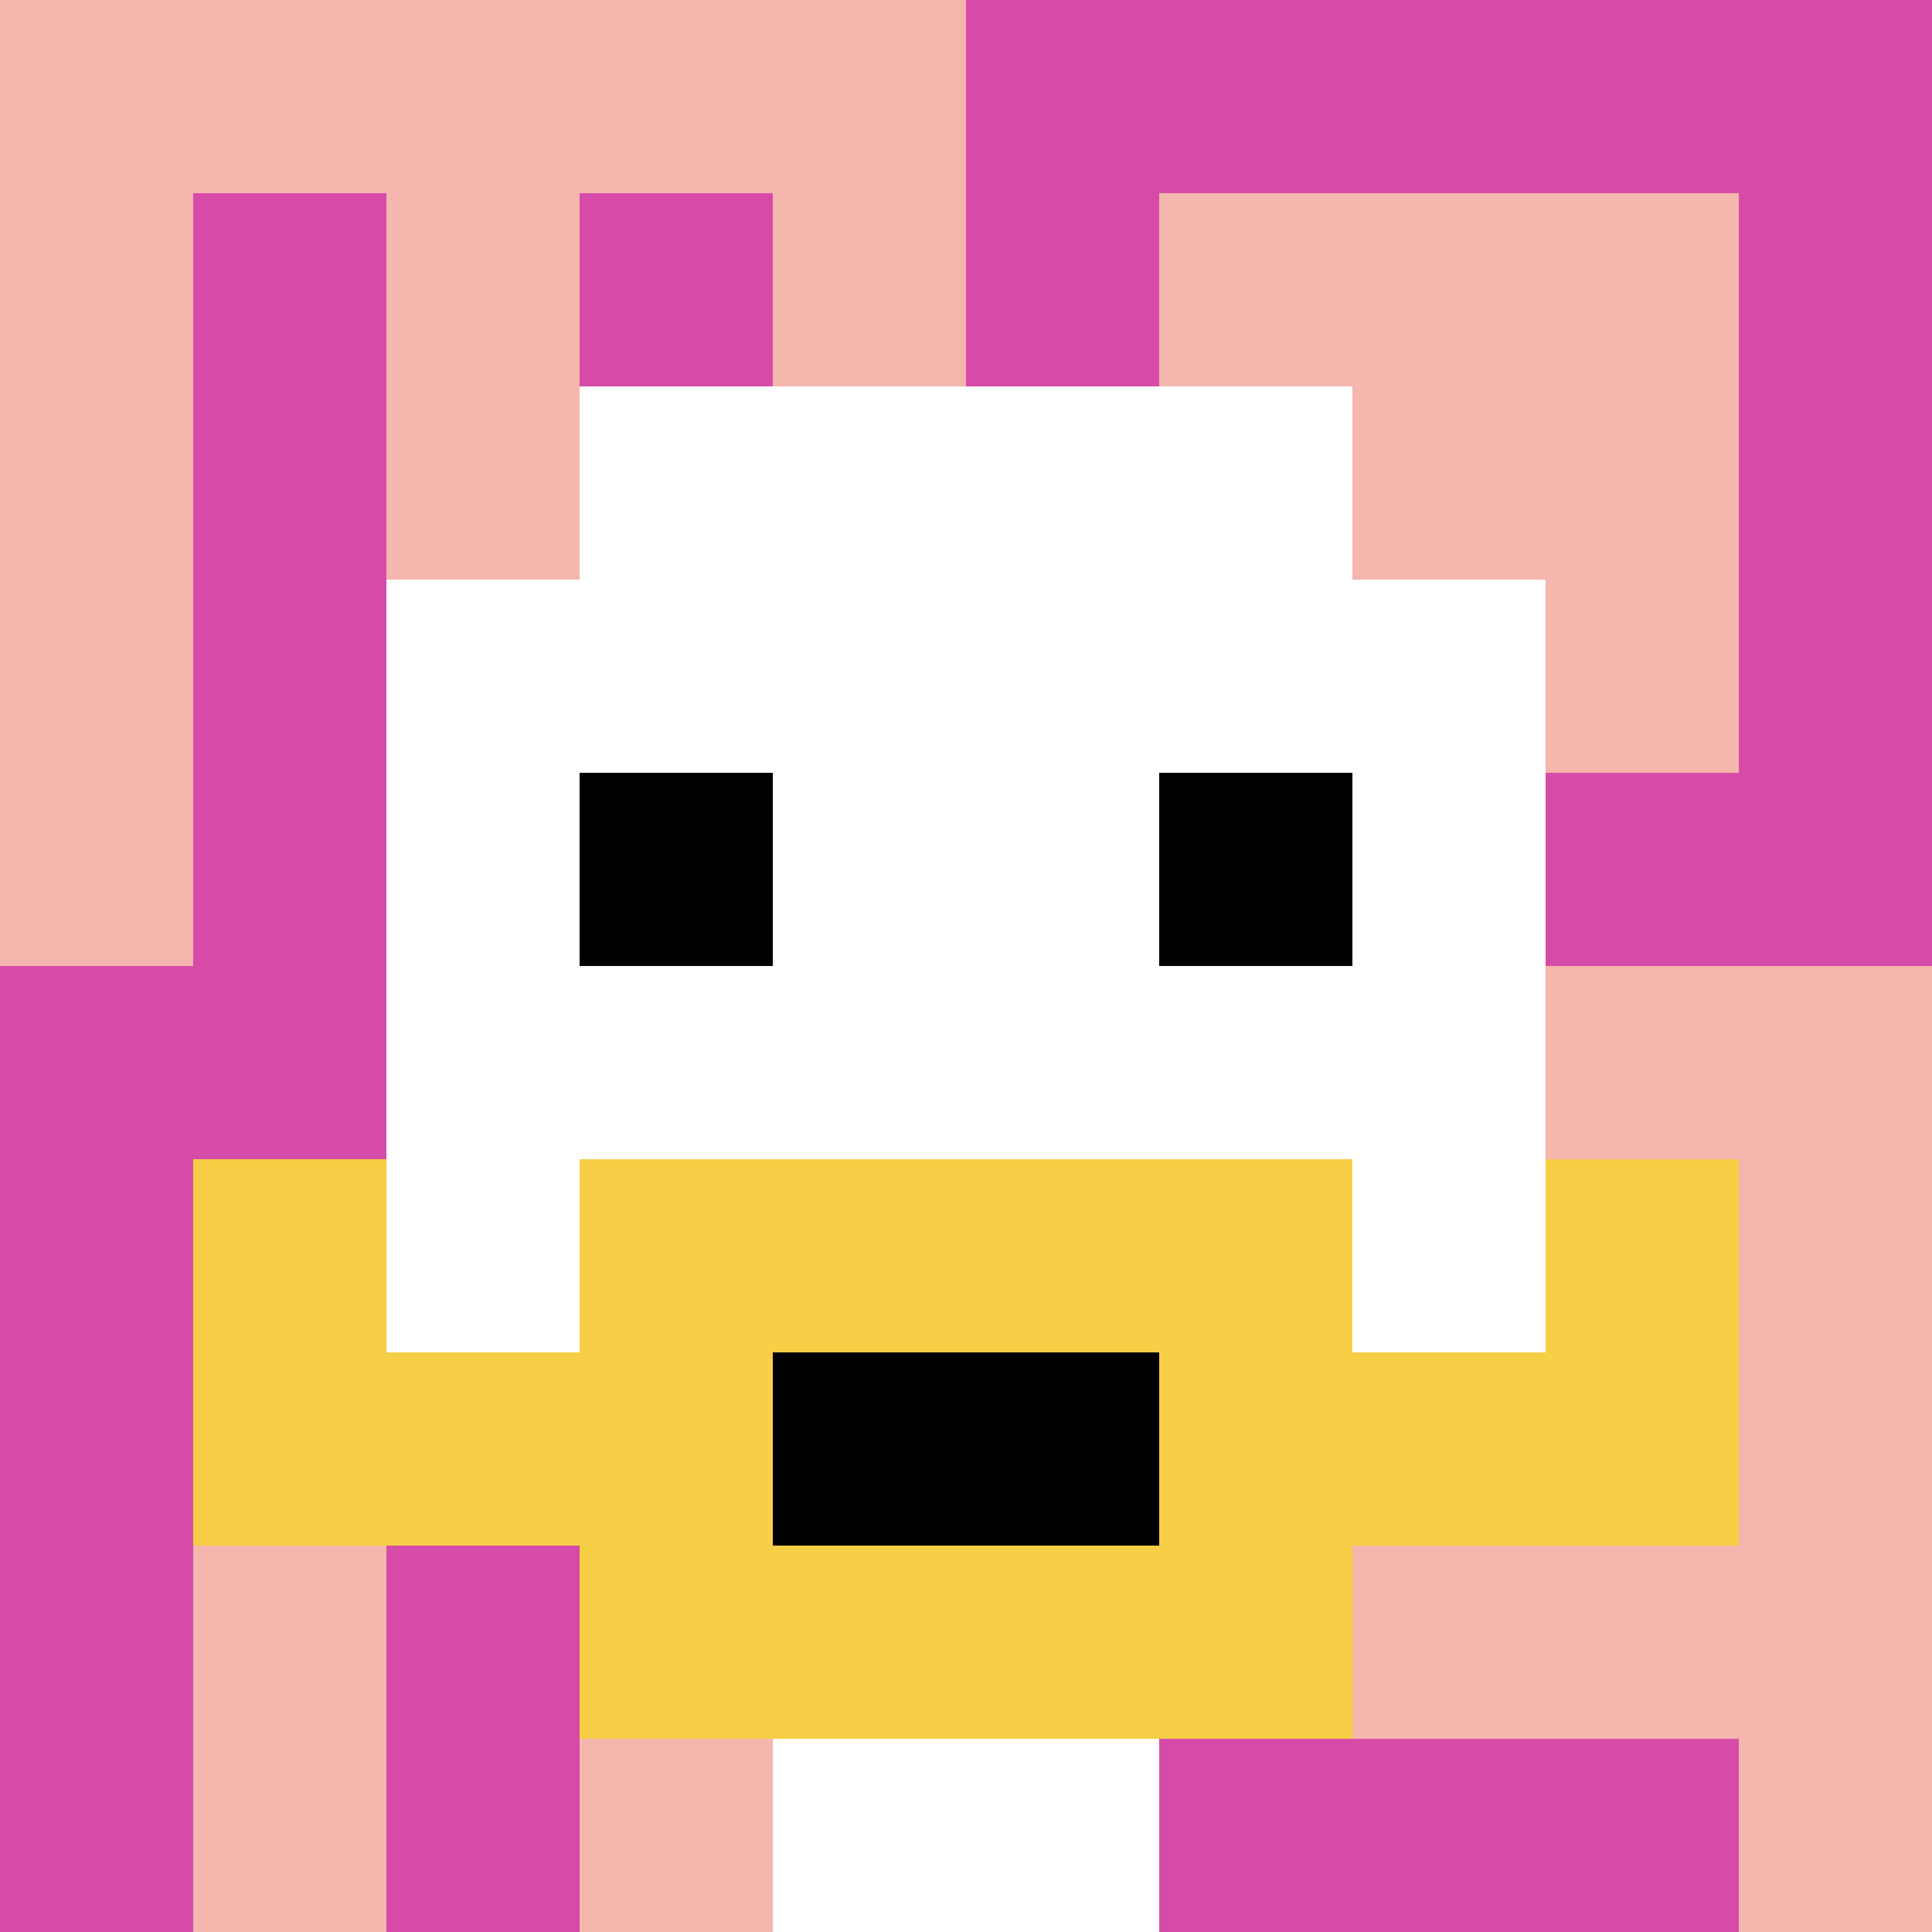
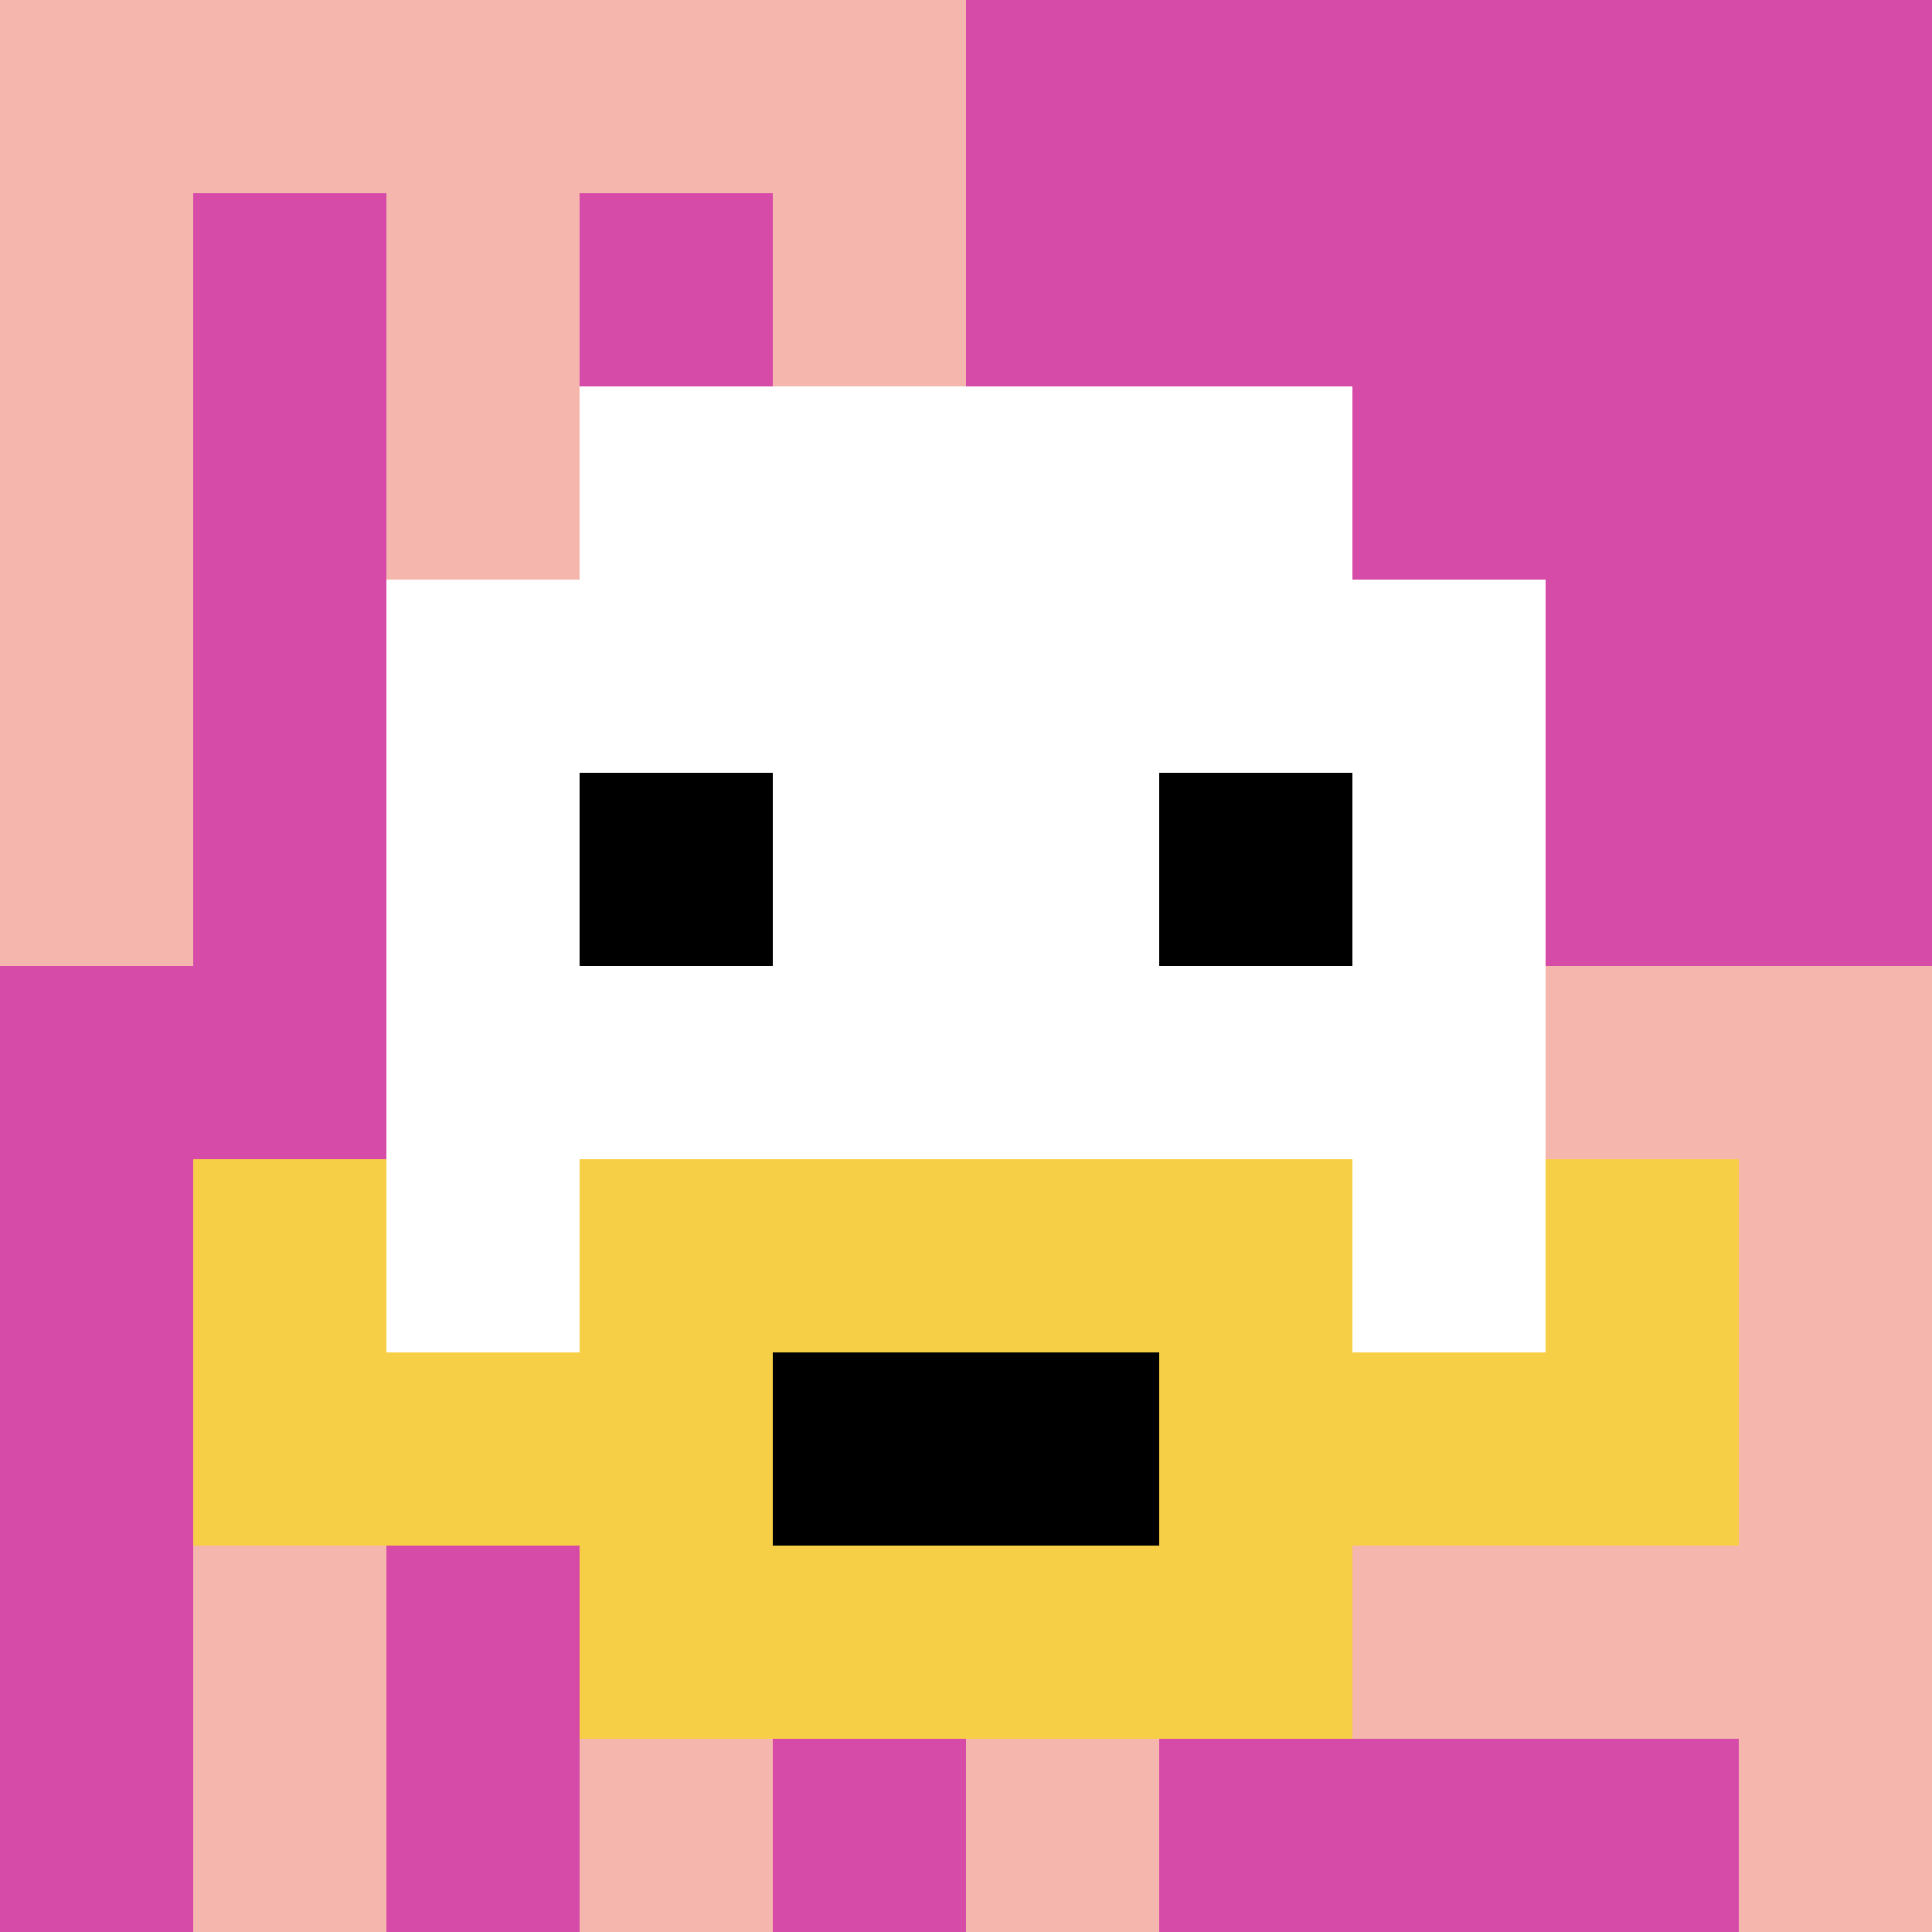
<svg xmlns="http://www.w3.org/2000/svg" version="1.1" width="1265" height="1265">
  <title>'goose-pfp-392096' by Dmitri Cherniak</title>
  <desc>seed=392096
backgroundColor=#ffffff
padding=20
innerPadding=0
timeout=500
dimension=1
border=false
Save=function(){return n.handleSave()}
frame=110

Rendered at Sun Sep 15 2024 22:37:44 GMT+0800 (Иркутск, стандартное время)
Generated in &lt;1ms
</desc>
  <defs />
  <rect width="100%" height="100%" fill="#ffffff" />
  <g>
    <g id="0-0">
      <rect x="0" y="0" height="1265" width="1265" fill="#D74BA8" />
      <g>
        <rect id="0-0-0-0-5-1" x="0" y="0" width="632.5" height="126.5" fill="#F4B6AD" />
        <rect id="0-0-0-0-1-5" x="0" y="0" width="126.5" height="632.5" fill="#F4B6AD" />
        <rect id="0-0-2-0-1-5" x="253" y="0" width="126.5" height="632.5" fill="#F4B6AD" />
        <rect id="0-0-4-0-1-5" x="506" y="0" width="126.5" height="632.5" fill="#F4B6AD" />
-         <rect id="0-0-6-1-3-3" x="759" y="126.5" width="379.5" height="379.5" fill="#F4B6AD" />
        <rect id="0-0-1-6-1-4" x="126.5" y="759" width="126.5" height="506" fill="#F4B6AD" />
        <rect id="0-0-3-6-1-4" x="379.5" y="759" width="126.5" height="506" fill="#F4B6AD" />
        <rect id="0-0-5-5-5-1" x="632.5" y="632.5" width="632.5" height="126.5" fill="#F4B6AD" />
        <rect id="0-0-5-8-5-1" x="632.5" y="1012" width="632.5" height="126.5" fill="#F4B6AD" />
        <rect id="0-0-5-5-1-5" x="632.5" y="632.5" width="126.5" height="632.5" fill="#F4B6AD" />
        <rect id="0-0-9-5-1-5" x="1138.5" y="632.5" width="126.5" height="632.5" fill="#F4B6AD" />
      </g>
      <g>
        <rect id="0-0-3-2-4-7" x="379.5" y="253" width="506" height="885.5" fill="#ffffff" />
        <rect id="0-0-2-3-6-5" x="253" y="379.5" width="759" height="632.5" fill="#ffffff" />
-         <rect id="0-0-4-8-2-2" x="506" y="1012" width="253" height="253" fill="#ffffff" />
        <rect id="0-0-1-6-8-1" x="126.5" y="759" width="1012" height="126.5" fill="#ffffff" />
        <rect id="0-0-1-7-8-1" x="126.5" y="885.5" width="1012" height="126.5" fill="#F7CF46" />
        <rect id="0-0-3-6-4-3" x="379.5" y="759" width="506" height="379.5" fill="#F7CF46" />
        <rect id="0-0-4-7-2-1" x="506" y="885.5" width="253" height="126.5" fill="#000000" />
        <rect id="0-0-1-6-1-2" x="126.5" y="759" width="126.5" height="253" fill="#F7CF46" />
        <rect id="0-0-8-6-1-2" x="1012" y="759" width="126.5" height="253" fill="#F7CF46" />
        <rect id="0-0-3-4-1-1" x="379.5" y="506" width="126.5" height="126.5" fill="#000000" />
        <rect id="0-0-6-4-1-1" x="759" y="506" width="126.5" height="126.5" fill="#000000" />
      </g>
      <rect x="0" y="0" stroke="white" stroke-width="0" height="1265" width="1265" fill="none" />
    </g>
  </g>
</svg>